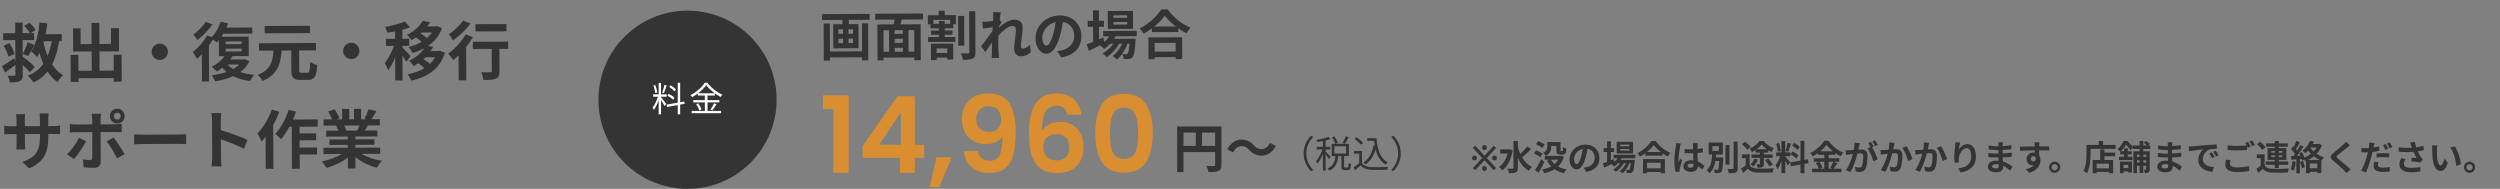
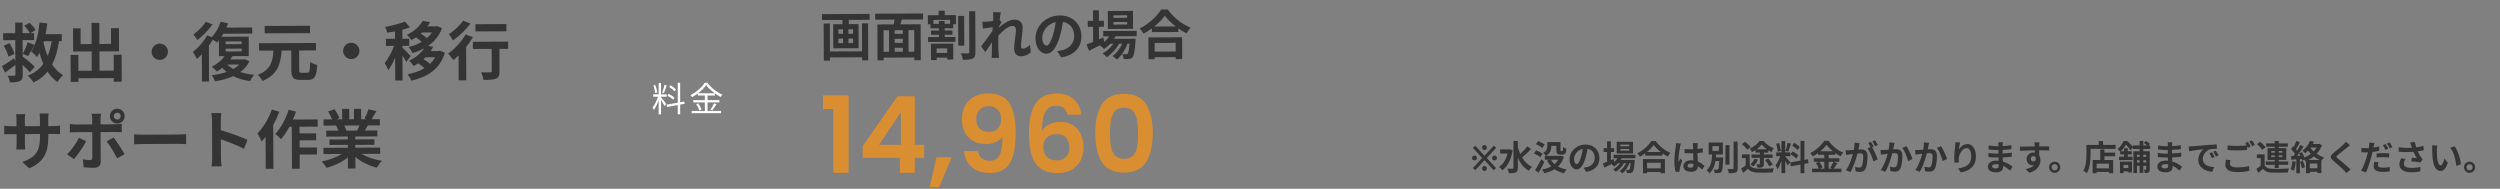
<svg xmlns="http://www.w3.org/2000/svg" width="940" height="71" viewBox="0 0 940 71" fill="none">
  <rect x="0" y="0" width="940" height="71" fill="#808080" stroke="none" />
  <path d="M13.058 25.168L11.195 27.193C10.64 26.403 9.603 25.4 8.543 24.468L8.559 27.996C8.565 29.388 8.328 30.037 7.49 30.473C6.651 30.885 5.5 30.962 3.724 30.97C3.625 30.25 3.26 29.172 2.897 28.477C3.881 28.521 4.985 28.516 5.321 28.515C5.681 28.489 5.8 28.368 5.799 28.032L5.783 24.432C4.515 25.422 3.152 26.412 1.932 27.305L0.721 24.911C1.87 24.234 3.617 23.05 5.316 21.89L5.777 23.016L5.742 15.097L1.182 15.117L1.17 12.501L5.73 12.48L5.713 8.497L8.473 8.484L8.49 12.468L11.226 12.456C10.815 11.618 9.922 10.518 9.102 9.706L11.065 8.545C11.933 9.333 12.946 10.457 13.381 11.271L11.514 12.455L12.81 12.449L12.822 15.065L8.502 15.084L8.53 21.372L8.577 21.324C10.118 22.421 12.117 24.069 13.058 25.168ZM1.431 17.18L3.587 16.234C4.36 17.479 5.16 19.155 5.453 20.258L3.201 21.324C2.933 20.245 2.181 18.496 1.431 17.18ZM10.568 21.075L8.597 20.244C9.215 19.065 9.999 17.238 10.377 15.892L12.95 16.889C12.116 18.381 11.26 20.04 10.568 21.075ZM19.448 15.492L16.496 15.505C16.449 15.673 16.401 15.842 16.354 16.034C16.746 17.784 17.257 19.462 17.912 21.019C18.601 19.384 19.097 17.534 19.448 15.492ZM23.24 15.476L22.184 15.48C21.718 18.794 20.891 21.75 19.606 24.228C20.718 25.927 22.068 27.313 23.728 28.265C23.035 28.845 22.08 30.025 21.603 30.843C20.111 29.817 18.905 28.503 17.866 26.923C16.506 28.657 14.76 30.033 12.604 31.002C12.12 30.213 11.18 29.089 10.433 28.42C12.973 27.497 14.886 25.976 16.293 24.002C15.736 22.733 15.249 21.343 14.835 19.881C14.55 20.458 14.264 20.963 13.93 21.445C13.495 20.894 12.387 19.795 11.736 19.318C13.525 16.79 14.444 12.706 14.881 8.456L17.786 8.803C17.624 10.172 17.39 11.541 17.132 12.862L23.228 12.835L23.24 15.476ZM42.75 20.574L45.726 20.561L45.771 30.713L42.795 30.726L42.789 29.358L29.493 29.416L29.499 30.808L26.595 30.821L26.55 20.645L29.454 20.632L29.481 26.608L34.497 26.586L34.465 19.338L27.505 19.369L27.467 10.657L30.299 10.644L30.325 16.572L34.453 16.554L34.418 8.61L37.346 8.597L37.381 16.541L41.748 16.522L41.722 10.594L44.722 10.581L44.761 19.293L37.393 19.325L37.425 26.573L42.777 26.55L42.75 20.574ZM60.06 16.394C61.74 16.386 63.138 17.772 63.146 19.452C63.153 21.132 61.767 22.53 60.087 22.538C58.407 22.545 57.009 21.159 57.002 19.479C56.994 17.799 58.38 16.401 60.06 16.394ZM77.4 8.205L79.925 9.178C78.422 11.249 76.2 13.587 74.214 15.059C73.852 14.485 73.151 13.48 72.717 12.978C74.416 11.77 76.399 9.77 77.4 8.205ZM89.927 24.254L85.511 24.274C86.114 24.919 86.86 25.468 87.703 25.968C88.564 25.46 89.33 24.905 89.927 24.254ZM84.861 18.3L84.865 19.357L90.889 19.33L90.885 18.274L84.861 18.3ZM84.849 15.588L84.853 16.62L90.877 16.594L90.873 15.562L84.849 15.588ZM92.078 22.229L93.786 23.037C92.977 24.697 91.807 26.022 90.347 27.084C91.91 27.606 93.663 27.934 95.608 28.117C95.034 28.672 94.343 29.755 94.01 30.476C91.585 30.151 89.494 29.536 87.69 28.632C85.654 29.577 83.305 30.188 80.835 30.582C80.592 29.887 80.083 28.858 79.601 28.284C81.616 28.059 83.534 27.666 85.211 27.059C84.609 26.582 84.055 26.056 83.572 25.482C82.927 26.013 82.257 26.496 81.587 26.883C81.129 26.429 80.189 25.521 79.611 25.116C81.479 24.195 83.296 22.747 84.465 21.134L82.329 21.144L82.303 15.144C82.064 15.433 81.801 15.722 81.563 15.987C81.201 15.701 80.575 15.247 79.998 14.89C79.569 15.636 79.068 16.406 78.544 17.152L78.603 30.64L75.939 30.652L75.894 20.38C75.273 21.055 74.651 21.633 74.03 22.164C73.763 21.541 72.989 20.105 72.53 19.507C74.515 17.986 76.617 15.649 77.855 13.315L79.586 13.956C81.067 12.485 82.306 10.32 82.968 8.157L85.755 8.792C85.589 9.321 85.376 9.85 85.138 10.379L94.834 10.337L94.844 12.64L83.972 12.688C83.758 13.073 83.519 13.458 83.281 13.819L93.505 13.774L93.537 21.094L87.441 21.121C87.179 21.53 86.917 21.939 86.607 22.349L91.599 22.327L92.078 22.229ZM116.551 9.689L116.563 12.449L99.523 12.524L99.511 9.764L116.551 9.689ZM113.437 27.367L115.597 27.357C116.389 27.354 116.53 26.729 116.635 23.273C117.261 23.774 118.487 24.273 119.28 24.461C119.011 28.758 118.297 30.01 115.849 30.02L112.969 30.033C110.257 30.045 109.557 29.136 109.544 26.328L109.512 18.984L105.912 19C105.502 23.994 104.416 28.103 98.69 30.456C98.351 29.737 97.555 28.685 96.904 28.136C101.888 26.242 102.546 22.999 102.816 19.014L97.392 19.037L97.38 16.253L118.788 16.159L118.8 18.943L112.464 18.971L112.496 26.315C112.5 27.227 112.645 27.37 113.437 27.367ZM132.059 16.077C133.739 16.07 135.138 17.455 135.145 19.135C135.152 20.815 133.766 22.213 132.086 22.221C130.406 22.228 129.008 20.842 129.001 19.162C128.994 17.482 130.379 16.084 132.059 16.077ZM154.402 21.067L152.779 23.306C152.489 22.683 151.909 21.75 151.329 20.888L151.37 30.248L148.61 30.26L148.572 21.644C147.812 23.496 146.908 25.204 145.977 26.408C145.709 25.593 145.104 24.42 144.645 23.702C145.982 22.136 147.291 19.586 148.169 17.254L145.121 17.267L145.109 14.604L148.541 14.588L148.529 11.804C147.522 12.001 146.538 12.173 145.603 12.297C145.456 11.65 145.116 10.691 144.801 10.117C147.439 9.649 150.388 8.94 152.233 8.092L154.138 10.268C153.276 10.607 152.317 10.924 151.286 11.192L151.301 14.576L153.869 14.565L153.881 17.229L151.313 17.24L151.316 17.936C151.966 18.461 153.943 20.541 154.402 21.067ZM163.596 21.53L159.996 21.546C159.757 21.787 159.494 22.028 159.231 22.269C160.073 22.77 161.012 23.414 161.711 24.011C162.451 23.287 163.096 22.468 163.596 21.53ZM162.403 12.199L158.683 12.216C158.539 12.36 158.372 12.505 158.205 12.65C158.999 13.126 159.865 13.747 160.516 14.344C161.257 13.692 161.902 12.994 162.403 12.199ZM165.457 19.098L167.284 19.81C165.392 26.034 160.724 28.935 154.658 30.33C154.367 29.611 153.738 28.486 153.232 27.912C155.63 27.469 157.811 26.74 159.606 25.628C158.931 25.007 158.064 24.339 157.246 23.814C156.695 24.177 156.121 24.515 155.522 24.854C155.16 24.231 154.363 23.299 153.786 22.869C156.492 21.585 158.38 19.873 159.525 18.14C158.16 18.89 156.675 19.473 155.117 19.936C154.826 19.289 154.149 18.236 153.643 17.686C155.417 17.27 157.094 16.615 158.554 15.744C157.952 15.171 157.133 14.527 156.411 14.05C155.884 14.388 155.334 14.751 154.735 15.065C154.349 14.467 153.504 13.511 152.951 13.105C155.968 11.7 157.904 9.699 158.928 7.847L161.714 8.338C161.404 8.892 161.07 9.421 160.689 9.927L163.905 9.913L164.36 9.791L166.188 10.599C165.144 13.507 163.282 15.676 160.961 17.27L162.906 17.597C162.621 18.151 162.287 18.68 161.93 19.209L164.953 19.196L165.457 19.098ZM190.421 9.052L190.433 11.764L178.769 11.815L178.757 9.103L190.421 9.052ZM174.143 7.756L176.908 8.872C175.19 11.135 172.609 13.618 170.336 15.213C169.973 14.59 169.248 13.441 168.742 12.892C170.728 11.611 172.999 9.441 174.143 7.756ZM175.078 12.936L177.819 13.98C177.104 15.207 176.222 16.459 175.267 17.663L175.322 30.191L172.466 30.203L172.425 20.819C171.756 21.47 171.11 22.073 170.465 22.604C170.054 22.03 169.088 20.738 168.51 20.141C170.95 18.45 173.554 15.654 175.078 12.936ZM191.05 15.649L191.062 18.361L187.774 18.376L187.811 26.8C187.818 28.336 187.533 29.129 186.479 29.566C185.473 30.002 183.937 30.057 181.801 30.066C181.678 29.227 181.312 28.004 180.925 27.166C182.293 27.232 183.877 27.225 184.309 27.199C184.741 27.197 184.908 27.101 184.907 26.741L184.87 18.389L177.79 18.42L177.778 15.708L191.05 15.649ZM18.165 51.162C18.191 57.114 16.767 60.744 10.994 63.314L8.415 60.901C13.04 59.273 15.071 57.2 15.045 51.296L15.041 50.384L9.353 50.409L9.368 53.673C9.372 54.729 9.449 55.713 9.475 56.193L6.115 56.207C6.185 55.727 6.252 54.767 6.248 53.687L6.233 50.423L4.193 50.432C2.993 50.437 2.13 50.489 1.602 50.539L1.587 47.275C1.996 47.345 2.98 47.485 4.18 47.48L6.22 47.471L6.21 45.095C6.207 44.399 6.132 43.655 6.056 42.935L9.464 42.92C9.394 43.377 9.326 44.145 9.33 45.081L9.34 47.457L15.028 47.432L15.017 44.912C15.013 43.952 14.937 43.16 14.863 42.681L18.295 42.666C18.225 43.146 18.133 43.938 18.137 44.898L18.148 47.418L19.924 47.41C21.196 47.405 21.916 47.354 22.563 47.231L22.578 50.423C22.049 50.377 21.209 50.357 19.937 50.362L18.161 50.37L18.165 51.162ZM42.78 43.662C42.783 44.382 43.386 44.955 44.106 44.952C44.826 44.949 45.399 44.37 45.396 43.65C45.393 42.93 44.814 42.357 44.094 42.36C43.374 42.363 42.777 42.942 42.78 43.662ZM41.316 43.668C41.309 42.132 42.552 40.879 44.088 40.872C45.624 40.865 46.853 42.108 46.86 43.644C46.867 45.18 45.648 46.433 44.112 46.44C42.576 46.447 41.323 45.204 41.316 43.668ZM38 42.747C37.953 43.083 37.79 44.236 37.793 44.836L37.801 46.756L43.393 46.731C44.065 46.728 45.121 46.652 45.769 46.553L45.782 49.697C45.014 49.652 44.078 49.632 43.43 49.635L37.814 49.66L37.863 60.82C37.87 62.212 37.081 63.079 35.377 63.087C34.081 63.092 32.689 63.026 31.464 62.888L31.163 59.913C32.196 60.101 33.252 60.192 33.828 60.189C34.453 60.187 34.691 59.946 34.713 59.322C34.733 58.433 34.699 50.825 34.694 49.697L34.694 49.673L28.598 49.7C27.878 49.703 26.942 49.732 26.271 49.806L26.257 46.614C26.977 46.707 27.818 46.8 28.586 46.796L34.681 46.77L34.673 44.849C34.67 44.225 34.546 43.17 34.448 42.763L38 42.747ZM32.405 53.092C31.311 55.232 29.117 58.386 27.803 59.808L25.203 58.043C26.804 56.5 28.713 53.852 29.688 51.831L32.405 53.092ZM42.719 51.702C43.95 53.233 45.883 56.248 46.851 57.996L44.026 59.544C42.985 57.485 41.268 54.589 40.109 53.13L42.719 51.702ZM50.418 50.516C51.282 50.584 53.035 50.649 54.283 50.643L67.171 50.587C68.299 50.582 69.354 50.481 69.978 50.43L69.995 54.198C69.418 54.177 68.194 54.086 67.186 54.091L54.298 54.147C52.93 54.153 51.322 54.208 50.435 54.284L50.418 50.516ZM79.785 59.195L79.724 45.395C79.72 44.555 79.643 43.356 79.471 42.516L83.215 42.5C83.123 43.34 83.007 44.397 83.012 45.381L83.028 48.933C86.248 49.855 90.863 51.538 93.076 52.609L91.722 55.927C89.245 54.642 85.639 53.265 83.043 52.389L83.073 59.181C83.076 59.877 83.203 61.556 83.303 62.54L79.559 62.556C79.699 61.596 79.789 60.155 79.785 59.195ZM102.218 41.168L105.005 42.02C104.389 43.703 103.604 45.41 102.723 47.022L102.796 63.462L99.916 63.475L99.863 51.475C99.362 52.077 98.86 52.679 98.382 53.209C98.115 52.514 97.292 50.886 96.785 50.168C98.96 47.999 101.033 44.582 102.218 41.168ZM119.454 47.621L112.638 47.651L112.649 50.171L118.865 50.143L118.877 52.735L112.661 52.763L112.673 55.474L119.2 55.446L119.212 58.086L112.684 58.114L112.708 63.443L109.78 63.455L109.71 47.663L108.798 47.667C107.846 49.448 106.749 51.085 105.675 52.337C105.216 51.811 104.084 50.808 103.482 50.355C105.584 48.186 107.465 44.721 108.53 41.285L111.293 41.968C110.962 42.978 110.582 43.964 110.13 44.95L119.442 44.909L119.454 47.621ZM135.148 47.168L129.412 47.193C129.751 47.815 130.066 48.534 130.236 49.037L129.829 49.111L134.317 49.091C134.602 48.514 134.887 47.817 135.148 47.168ZM142.947 57.837L135.987 57.868C138.033 59.107 140.821 60.031 143.607 60.45C142.961 61.077 142.127 62.281 141.698 63.051C138.743 62.32 135.833 60.893 133.616 59.031L133.635 63.35L130.827 63.363L130.809 59.187C128.585 60.949 125.639 62.354 122.786 63.11C122.375 62.416 121.554 61.316 120.952 60.742C123.637 60.178 126.465 59.158 128.523 57.901L121.635 57.931L121.625 55.579L130.793 55.539L130.788 54.483L123.876 54.513L123.867 52.449L130.779 52.419L130.775 51.339L122.663 51.375L122.653 49.143L127.213 49.123C127.018 48.523 126.703 47.805 126.389 47.254L126.676 47.205L121.66 47.227L121.65 44.899L124.866 44.885C124.526 43.974 123.897 42.825 123.365 41.915L125.809 41.065C126.51 42.094 127.308 43.506 127.648 44.441L126.474 44.878L128.658 44.868L128.641 40.956L131.305 40.944L131.322 44.856L133.098 44.849L133.081 40.937L135.769 40.925L135.786 44.837L137.922 44.827L137.057 44.567C137.628 43.581 138.222 42.138 138.553 41.081L141.557 41.787C140.889 42.894 140.246 43.977 139.698 44.82L142.818 44.806L142.828 47.134L138.316 47.154C137.935 47.851 137.554 48.501 137.197 49.079L141.901 49.058L141.91 51.29L133.583 51.327L133.587 52.407L140.787 52.375L140.796 54.439L133.596 54.471L133.601 55.526L142.937 55.485L142.947 57.837Z" fill="#343434" />
  <path d="M554.677 64.002L553.832 63.183L557.303 59.4L553.819 55.617L554.664 54.772L558.161 58.555L561.684 54.785L562.542 55.604L559.032 59.4L562.516 63.196L561.658 64.028L558.174 60.232L554.677 64.002ZM554.404 60.31C554.153 60.31 553.94 60.245 553.767 60.115C553.594 59.976 553.507 59.747 553.507 59.426C553.507 59.097 553.594 58.863 553.767 58.724C553.94 58.585 554.153 58.516 554.404 58.516C554.655 58.516 554.868 58.585 555.041 58.724C555.214 58.863 555.301 59.097 555.301 59.426C555.301 59.747 555.214 59.976 555.041 60.115C554.868 60.245 554.655 60.31 554.404 60.31ZM558.161 64.262C557.962 64.262 557.797 64.219 557.667 64.132C557.537 64.054 557.437 63.946 557.368 63.807C557.299 63.668 557.264 63.512 557.264 63.339C557.264 63.166 557.299 63.01 557.368 62.871C557.437 62.732 557.537 62.624 557.667 62.546C557.797 62.468 557.962 62.429 558.161 62.429C558.352 62.429 558.512 62.468 558.642 62.546C558.772 62.624 558.872 62.732 558.941 62.871C559.01 63.01 559.045 63.166 559.045 63.339C559.045 63.512 559.01 63.668 558.941 63.807C558.872 63.946 558.772 64.054 558.642 64.132C558.512 64.219 558.352 64.262 558.161 64.262ZM558.161 56.397C557.962 56.397 557.797 56.358 557.667 56.28C557.537 56.193 557.437 56.081 557.368 55.942C557.299 55.803 557.264 55.647 557.264 55.474C557.264 55.301 557.299 55.145 557.368 55.006C557.437 54.867 557.537 54.759 557.667 54.681C557.797 54.603 557.962 54.564 558.161 54.564C558.352 54.564 558.512 54.603 558.642 54.681C558.772 54.759 558.872 54.867 558.941 55.006C559.01 55.145 559.045 55.301 559.045 55.474C559.045 55.647 559.01 55.803 558.941 55.942C558.872 56.081 558.772 56.193 558.642 56.28C558.512 56.358 558.352 56.397 558.161 56.397ZM561.931 60.31C561.688 60.31 561.476 60.245 561.294 60.115C561.121 59.976 561.034 59.747 561.034 59.426C561.034 59.097 561.121 58.863 561.294 58.724C561.476 58.585 561.688 58.516 561.931 58.516C562.182 58.516 562.395 58.585 562.568 58.724C562.75 58.863 562.841 59.097 562.841 59.426C562.841 59.747 562.75 59.976 562.568 60.115C562.395 60.245 562.182 60.31 561.931 60.31ZM567.728 56.111L568.781 56.501C568.183 60.024 566.753 62.663 564.92 64.015C564.647 63.651 564.023 63.027 563.633 62.793C565.141 61.779 566.285 59.998 566.87 57.723H564.049V56.163H567.442L567.728 56.111ZM574.241 55.019L575.684 56.033C574.644 57.138 573.344 58.36 572.291 59.179C573.214 60.739 574.436 62 576.035 62.754C575.645 63.079 575.112 63.729 574.839 64.197C572.954 63.131 571.641 61.415 570.705 59.296V63.131C570.705 64.067 570.497 64.535 569.964 64.795C569.405 65.081 568.56 65.146 567.377 65.146C567.312 64.652 567.013 63.872 566.766 63.417C567.624 63.456 568.443 63.443 568.716 63.443C568.976 63.443 569.067 63.352 569.067 63.131V53.004H570.705V55.292C570.952 56.202 571.251 57.073 571.628 57.905C572.551 57.047 573.578 55.942 574.241 55.019ZM583.302 54.837V54.915C583.302 56.189 582.938 57.684 581.313 58.594C581.105 58.295 580.52 57.697 580.221 57.502C581.625 56.761 581.794 55.76 581.794 54.863V53.407H586.747V56.345C586.747 56.566 586.747 56.709 586.799 56.748C586.838 56.8 586.903 56.813 586.994 56.813H587.306C587.384 56.813 587.475 56.787 587.514 56.761C587.579 56.735 587.631 56.644 587.657 56.462C587.683 56.267 587.709 55.825 587.709 55.292C587.995 55.552 588.554 55.812 588.944 55.955C588.905 56.527 588.853 57.138 588.749 57.398C588.645 57.671 588.476 57.853 588.229 57.97C588.008 58.087 587.657 58.126 587.397 58.126H586.578C586.227 58.126 585.824 58.022 585.564 57.788C585.33 57.554 585.2 57.242 585.2 56.384V54.837H583.302ZM580.793 54.382L579.883 55.643C579.402 55.175 578.336 54.551 577.504 54.187L578.349 53.043C579.181 53.355 580.26 53.927 580.793 54.382ZM580.013 57.827L579.155 59.101C578.648 58.646 577.582 58.048 576.75 57.684L577.556 56.527C578.375 56.839 579.48 57.385 580.013 57.827ZM579.532 59.868L580.689 60.869C580.039 62.234 579.259 63.716 578.505 64.964L577.179 63.95C577.842 62.975 578.778 61.363 579.532 59.868ZM585.902 60.05H583.146C583.497 60.674 583.952 61.233 584.524 61.727C585.07 61.246 585.538 60.687 585.902 60.05ZM586.994 58.542L588.034 58.971C587.566 60.505 586.812 61.688 585.824 62.624C586.747 63.131 587.826 63.495 589.048 63.716C588.71 64.054 588.255 64.704 588.047 65.133C586.669 64.821 585.499 64.314 584.498 63.638C583.38 64.327 582.067 64.808 580.624 65.133C580.481 64.704 580.13 64.067 579.831 63.716C581.105 63.495 582.262 63.131 583.263 62.585C582.639 61.961 582.119 61.22 581.677 60.401L582.73 60.05H580.858V58.607H586.708L586.994 58.542ZM601.385 59.426C601.385 62.169 599.708 64.106 596.432 64.613L595.457 63.066C595.951 63.014 596.315 62.936 596.666 62.858C598.33 62.468 599.63 61.272 599.63 59.374C599.63 57.58 598.655 56.241 596.9 55.942C596.718 57.047 596.497 58.243 596.12 59.465C595.34 62.091 594.222 63.703 592.805 63.703C591.362 63.703 590.166 62.117 590.166 59.92C590.166 56.917 592.766 54.356 596.133 54.356C599.357 54.356 601.385 56.592 601.385 59.426ZM591.83 59.751C591.83 61.064 592.35 61.701 592.857 61.701C593.403 61.701 593.91 60.882 594.443 59.127C594.742 58.165 594.989 57.06 595.132 55.981C592.987 56.423 591.83 58.321 591.83 59.751ZM612.591 55.006V54.382H609.237V55.006H612.591ZM612.591 56.644V56.02H609.237V56.644H612.591ZM614.021 53.316V57.71H607.872V53.316H614.021ZM614.905 59.504H609.731C609.627 59.712 609.497 59.92 609.367 60.128H614.645C614.645 60.128 614.632 60.479 614.619 60.661C614.437 63.196 614.229 64.236 613.878 64.613C613.631 64.912 613.345 65.016 613.02 65.055C612.721 65.094 612.227 65.107 611.707 65.081C611.681 64.717 611.551 64.197 611.356 63.872C611.772 63.911 612.11 63.911 612.279 63.911C612.461 63.911 612.565 63.885 612.669 63.768C612.851 63.573 613.007 62.91 613.15 61.337H612.643C612.11 62.793 611.096 64.366 610.043 65.185C609.783 64.886 609.341 64.535 608.951 64.327C609.939 63.703 610.81 62.546 611.369 61.337H610.602C609.9 62.585 608.691 63.885 607.56 64.6C607.313 64.301 606.91 63.911 606.546 63.69C607.508 63.209 608.509 62.299 609.198 61.337H608.431C607.95 61.844 607.443 62.273 606.91 62.611C606.715 62.364 606.221 61.909 605.896 61.701C604.96 62.169 604.024 62.637 603.231 63.027L602.659 61.467C603.101 61.298 603.647 61.077 604.258 60.83V57.164H602.958V55.708H604.258V53.147H605.688V55.708H606.91V57.164H605.688V60.232L606.728 59.777L607.001 60.882C607.469 60.479 607.872 60.011 608.197 59.504H606.728V58.204H614.905V59.504ZM624.421 61.181H619.286V63.3H624.421V61.181ZM617.765 65.146V59.816H626.007V65.146H624.421V64.665H619.286V65.146H617.765ZM619.208 57.164H624.46C623.381 56.319 622.419 55.383 621.795 54.525C621.184 55.396 620.274 56.319 619.208 57.164ZM620.924 53.004H622.523C623.914 54.993 626.02 56.644 628.087 57.476C627.71 57.879 627.359 58.386 627.086 58.867C626.423 58.529 625.747 58.1 625.097 57.632V58.529H618.623V57.619C617.986 58.087 617.297 58.516 616.608 58.893C616.4 58.516 615.971 57.957 615.633 57.632C617.869 56.553 619.949 54.59 620.924 53.004ZM634.496 62.312C634.496 62.845 635.016 63.066 635.705 63.066C636.498 63.066 636.771 62.65 636.771 61.883C636.771 61.818 636.771 61.74 636.771 61.649C636.433 61.558 636.082 61.506 635.731 61.506C634.99 61.506 634.496 61.818 634.496 62.312ZM638.357 53.823C638.318 54.07 638.292 54.382 638.279 54.668C638.266 54.954 638.253 55.435 638.24 56.007C638.955 55.942 639.631 55.838 640.255 55.708V57.333C639.631 57.424 638.955 57.502 638.24 57.554C638.266 58.815 638.331 59.855 638.383 60.739C639.462 61.181 640.281 61.844 640.905 62.416L640.008 63.781C639.462 63.274 638.942 62.819 638.422 62.468C638.344 63.716 637.642 64.6 635.887 64.6C634.093 64.6 632.975 63.846 632.975 62.481C632.975 61.168 634.093 60.258 635.861 60.258C636.16 60.258 636.446 60.271 636.706 60.31C636.68 59.504 636.628 58.555 636.615 57.632C636.303 57.645 635.991 57.645 635.692 57.645C634.925 57.645 634.184 57.619 633.417 57.567V56.02C634.158 56.098 634.912 56.137 635.692 56.137C635.991 56.137 636.303 56.137 636.602 56.124C636.602 55.487 636.589 54.954 636.589 54.681C636.589 54.486 636.55 54.083 636.498 53.823H638.357ZM632.013 53.966C631.909 54.226 631.753 54.889 631.714 55.123C631.519 55.994 631.09 58.854 631.09 60.154C631.09 60.414 631.103 60.739 631.142 60.999C631.311 60.544 631.532 60.102 631.727 59.66L632.52 60.31C632.156 61.376 631.74 62.702 631.584 63.404C631.545 63.586 631.519 63.872 631.519 64.015C631.519 64.145 631.532 64.366 631.545 64.548L630.076 64.665C629.803 63.755 629.556 62.273 629.556 60.505C629.556 58.542 629.946 56.085 630.089 55.084C630.141 54.72 630.206 54.226 630.219 53.81L632.013 53.966ZM643.856 54.954V56.735H646.3V54.954H643.856ZM645.182 59.179H647.912C647.912 59.179 647.899 59.556 647.899 59.738C647.769 62.871 647.626 64.119 647.275 64.561C647.015 64.873 646.716 64.99 646.3 65.042C645.949 65.094 645.351 65.107 644.727 65.081C644.714 64.678 644.558 64.119 644.337 63.742C644.857 63.807 645.377 63.807 645.611 63.807C645.806 63.807 645.923 63.781 646.04 63.638C646.235 63.417 646.352 62.585 646.443 60.531H645C644.701 62.312 644.09 63.976 642.712 65.146C642.491 64.756 642.049 64.275 641.685 64.015C643.388 62.611 643.648 60.271 643.752 58.113H642.452V53.589H647.795V58.113H645.26C645.234 58.464 645.208 58.828 645.182 59.179ZM650.278 54.564V61.883H648.77V54.564H650.278ZM651.825 53.251H653.359V63.261C653.359 64.171 653.177 64.6 652.644 64.847C652.111 65.094 651.24 65.146 650.057 65.146C649.992 64.691 649.758 63.976 649.524 63.547C650.369 63.573 651.201 63.573 651.474 63.573C651.721 63.573 651.825 63.495 651.825 63.261V53.251ZM660.535 56.124H664.331C663.577 55.578 662.862 54.941 662.394 54.343C661.939 54.941 661.289 55.565 660.535 56.124ZM660.08 57.372V56.449C659.638 56.735 659.183 56.995 658.728 57.216C658.559 56.826 658.208 56.215 657.922 55.864C659.391 55.266 660.86 54.057 661.575 53.004H663.096C664.097 54.213 665.527 55.253 666.97 55.747C666.645 56.15 666.307 56.735 666.073 57.177C665.696 56.995 665.293 56.774 664.89 56.514V57.372H663.213V58.087H666.515V59.361H663.213V61.623C663.213 62.273 663.109 62.624 662.667 62.832C662.225 63.04 661.64 63.053 660.834 63.053C660.782 62.663 660.6 62.117 660.431 61.753C660.873 61.779 661.38 61.779 661.51 61.779C661.679 61.779 661.731 61.727 661.731 61.584V59.361H658.585V58.087H661.731V57.372H660.08ZM663.694 60.167L664.916 59.595C665.501 60.297 666.229 61.246 666.554 61.909L665.254 62.546C664.955 61.909 664.279 60.895 663.694 60.167ZM659.677 59.66L661.016 59.985C660.613 60.96 659.937 61.948 659.261 62.559C659.001 62.325 658.442 61.974 658.117 61.792C658.793 61.259 659.365 60.466 659.677 59.66ZM658.221 55.279L656.986 56.293C656.609 55.682 655.699 54.798 654.945 54.213L656.102 53.29C656.856 53.849 657.792 54.668 658.221 55.279ZM657.883 58.035V62.117C658.429 62.988 659.417 63.339 660.782 63.391C662.303 63.456 665.254 63.417 666.983 63.287C666.801 63.651 666.567 64.405 666.502 64.847C664.929 64.925 662.316 64.951 660.756 64.886C659.144 64.821 658.065 64.457 657.22 63.443C656.661 63.95 656.102 64.457 655.413 65.003L654.659 63.391C655.179 63.079 655.816 62.637 656.375 62.195V59.452H654.945V58.035H657.883ZM676.681 55.266L675.888 56.423C675.485 55.916 674.588 55.214 673.873 54.733L674.614 53.693C675.342 54.122 676.265 54.785 676.681 55.266ZM673.275 57.996L674.003 56.891C674.757 57.294 675.719 57.918 676.187 58.386L675.407 59.621C674.978 59.14 674.029 58.451 673.275 57.996ZM672.105 53.706L673.405 53.992C673.067 55.032 672.69 56.267 672.365 57.021L671.39 56.748C671.65 55.929 671.962 54.616 672.105 53.706ZM669.583 56.748L668.426 57.06C668.4 56.254 668.14 54.993 667.841 54.057L668.92 53.771C669.258 54.707 669.518 55.942 669.583 56.748ZM673.132 61.025L672.183 62.221C671.988 61.805 671.624 61.129 671.247 60.531V65.094H669.817V60.505C669.401 61.714 668.881 62.923 668.322 63.703C668.192 63.235 667.854 62.533 667.62 62.104C668.27 61.311 668.933 59.92 669.336 58.737H667.854V57.294H669.817V53.043H671.247V57.294H673.171V58.737H671.247V58.828C671.624 59.205 672.859 60.661 673.132 61.025ZM680.009 61.324L678.449 61.61V65.12H676.993V61.87L673.366 62.52L673.132 61.077L676.993 60.388V52.978H678.449V60.128L679.775 59.881L680.009 61.324ZM685.95 60.83H684.065C684.559 61.493 685.066 62.377 685.261 62.975L684.195 63.43H685.95V60.83ZM684.481 56.865H689.174C688.212 56.085 687.354 55.24 686.782 54.46C686.223 55.24 685.417 56.085 684.481 56.865ZM689.382 60.83L690.864 61.376C690.37 62.091 689.863 62.884 689.408 63.43H692.346V64.756H681.348V63.43H683.883C683.688 62.845 683.259 61.974 682.804 61.337L683.987 60.83H681.998V59.504H685.95V58.217H683.558V57.58C682.947 58.022 682.284 58.438 681.621 58.789C681.426 58.425 680.997 57.866 680.659 57.541C682.869 56.462 684.949 54.512 685.911 52.952H687.51C688.914 54.915 691.007 56.553 693.061 57.385C692.671 57.775 692.32 58.295 692.034 58.776C691.384 58.438 690.708 58.009 690.058 57.541V58.217H687.575V59.504H691.579V60.83H687.575V63.43H688.992L688.147 63.079C688.576 62.468 689.096 61.519 689.382 60.83ZM699.249 53.823C699.171 54.161 699.08 54.577 699.015 54.902C698.937 55.292 698.833 55.773 698.742 56.241C699.184 56.215 699.561 56.189 699.834 56.189C701.212 56.189 702.187 56.8 702.187 58.672C702.187 60.206 702.005 62.312 701.446 63.443C701.017 64.353 700.302 64.639 699.314 64.639C698.82 64.639 698.196 64.548 697.754 64.457L697.481 62.741C697.975 62.884 698.729 63.014 699.067 63.014C699.509 63.014 699.834 62.884 700.042 62.455C700.393 61.714 700.575 60.141 700.575 58.854C700.575 57.814 700.12 57.671 699.314 57.671C699.106 57.671 698.781 57.697 698.404 57.723C697.91 59.699 696.948 62.78 695.752 64.691L694.062 64.015C695.323 62.312 696.22 59.686 696.701 57.905C696.233 57.957 695.817 58.009 695.583 58.035C695.206 58.1 694.53 58.191 694.127 58.256L693.971 56.488C694.452 56.527 694.881 56.501 695.362 56.488C695.765 56.475 696.376 56.436 697.039 56.371C697.221 55.396 697.338 54.447 697.312 53.628L699.249 53.823ZM705.034 52.744C705.372 53.238 705.853 54.057 706.074 54.512L705.047 54.954C704.774 54.421 704.358 53.654 703.994 53.16L705.034 52.744ZM703.487 53.329C703.812 53.81 704.28 54.629 704.527 55.11L703.89 55.383C704.67 56.592 705.645 58.763 706.009 59.92L704.358 60.674C704.02 59.231 703.097 56.943 702.174 55.799L703.344 55.292C703.084 54.798 702.759 54.174 702.46 53.758L703.487 53.329ZM712.34 53.732C712.262 54.07 712.171 54.486 712.106 54.811C712.015 55.201 711.924 55.682 711.833 56.15C712.262 56.124 712.652 56.098 712.925 56.098C714.303 56.098 715.278 56.709 715.278 58.581C715.278 60.115 715.096 62.221 714.537 63.352C714.108 64.262 713.38 64.548 712.405 64.548C711.898 64.548 711.287 64.457 710.845 64.366L710.559 62.65C711.066 62.793 711.807 62.923 712.158 62.923C712.587 62.923 712.925 62.793 713.133 62.364C713.484 61.623 713.653 60.05 713.653 58.763C713.653 57.723 713.211 57.58 712.392 57.58C712.184 57.58 711.859 57.606 711.495 57.632C711.001 59.608 710.039 62.689 708.843 64.6L707.153 63.924C708.414 62.221 709.311 59.595 709.779 57.814C709.311 57.866 708.908 57.918 708.661 57.944C708.297 58.009 707.608 58.1 707.218 58.165L707.062 56.397C707.53 56.436 707.972 56.41 708.453 56.397C708.856 56.384 709.467 56.345 710.13 56.293C710.312 55.305 710.416 54.356 710.403 53.537L712.34 53.732ZM716.812 54.954C717.618 56.072 718.71 58.555 719.1 59.79L717.449 60.557C717.111 59.114 716.188 56.761 715.265 55.617L716.812 54.954ZM725.34 53.732C725.262 54.07 725.171 54.486 725.106 54.811C725.015 55.201 724.924 55.682 724.833 56.15C725.262 56.124 725.652 56.098 725.925 56.098C727.303 56.098 728.278 56.709 728.278 58.581C728.278 60.115 728.096 62.221 727.537 63.352C727.108 64.262 726.38 64.548 725.405 64.548C724.898 64.548 724.287 64.457 723.845 64.366L723.559 62.65C724.066 62.793 724.807 62.923 725.158 62.923C725.587 62.923 725.925 62.793 726.133 62.364C726.484 61.623 726.653 60.05 726.653 58.763C726.653 57.723 726.211 57.58 725.392 57.58C725.184 57.58 724.859 57.606 724.495 57.632C724.001 59.608 723.039 62.689 721.843 64.6L720.153 63.924C721.414 62.221 722.311 59.595 722.779 57.814C722.311 57.866 721.908 57.918 721.661 57.944C721.297 58.009 720.608 58.1 720.218 58.165L720.062 56.397C720.53 56.436 720.972 56.41 721.453 56.397C721.856 56.384 722.467 56.345 723.13 56.293C723.312 55.305 723.416 54.356 723.403 53.537L725.34 53.732ZM729.812 54.954C730.618 56.072 731.71 58.555 732.1 59.79L730.449 60.557C730.111 59.114 729.188 56.761 728.265 55.617L729.812 54.954ZM737.027 53.563C736.845 54.2 736.585 55.539 736.507 56.267C737.131 55.253 738.262 54.161 739.731 54.161C741.538 54.161 742.942 55.929 742.942 58.789C742.942 62.468 740.693 64.223 737.248 64.847L736.26 63.339C739.146 62.897 741.187 61.948 741.187 58.802C741.187 56.8 740.511 55.682 739.419 55.682C737.885 55.682 736.546 57.983 736.481 59.699C736.455 60.05 736.468 60.466 736.546 61.077L734.947 61.181C734.869 60.674 734.778 59.881 734.778 59.01C734.778 57.801 734.96 56.189 735.142 54.85C735.207 54.356 735.246 53.836 735.246 53.485L737.027 53.563ZM749.026 62.533C749.026 63.027 749.494 63.326 750.391 63.326C751.08 63.326 751.535 63.131 751.535 62.377C751.535 62.234 751.535 62.052 751.522 61.818C751.171 61.766 750.82 61.727 750.456 61.727C749.533 61.727 749.026 62.091 749.026 62.533ZM753.095 53.485C753.056 53.745 753.03 54.07 753.017 54.408C753.004 54.538 753.004 54.733 753.004 54.941C754.07 54.889 755.149 54.785 756.293 54.59L756.28 56.085C755.422 56.189 754.239 56.306 752.978 56.371C752.978 56.826 752.978 57.307 752.978 57.71C754.291 57.645 755.396 57.541 756.449 57.398L756.436 58.932C755.266 59.062 754.252 59.153 753.004 59.192C753.03 59.686 753.056 60.219 753.095 60.739C754.733 61.207 755.981 62.078 756.735 62.702L755.799 64.158C755.097 63.508 754.213 62.819 753.173 62.351C753.186 62.533 753.186 62.689 753.186 62.832C753.186 63.937 752.341 64.795 750.625 64.795C748.545 64.795 747.453 64.002 747.453 62.624C747.453 61.311 748.662 60.388 750.664 60.388C750.937 60.388 751.21 60.401 751.47 60.427C751.444 60.024 751.431 59.608 751.418 59.218C751.197 59.218 750.976 59.218 750.742 59.218C749.988 59.218 748.506 59.153 747.648 59.049L747.635 57.515C748.48 57.671 750.079 57.762 750.768 57.762C750.976 57.762 751.184 57.762 751.392 57.762C751.392 57.333 751.392 56.865 751.405 56.423C751.236 56.423 751.08 56.423 750.924 56.423C750.105 56.423 748.597 56.306 747.739 56.189L747.7 54.707C748.636 54.863 750.118 54.993 750.911 54.993C751.08 54.993 751.249 54.993 751.418 54.993C751.418 54.746 751.418 54.538 751.418 54.382C751.418 54.135 751.392 53.732 751.34 53.485H753.095ZM766.823 53.524C766.797 53.732 766.745 54.434 766.732 54.642C766.732 54.746 766.732 54.889 766.719 55.045C768.032 55.045 769.813 55.019 770.489 55.032L770.476 56.566C769.696 56.527 768.487 56.501 766.719 56.501C766.719 57.164 766.732 57.879 766.732 58.451C767.044 58.945 767.2 59.556 767.2 60.232C767.2 61.922 766.212 64.08 763.04 64.964L761.649 63.586C762.962 63.313 764.106 62.884 764.821 62.104C764.639 62.143 764.444 62.169 764.236 62.169C763.235 62.169 762 61.363 762 59.777C762 58.308 763.183 57.346 764.6 57.346C764.782 57.346 764.951 57.359 765.12 57.385C765.12 57.099 765.12 56.8 765.107 56.514C763.144 56.54 761.116 56.618 759.517 56.709L759.478 55.136C760.96 55.136 763.326 55.084 765.094 55.058C765.081 54.889 765.081 54.759 765.068 54.655C765.029 54.122 764.977 53.68 764.938 53.524H766.823ZM763.56 59.751C763.56 60.349 764.041 60.726 764.561 60.726C765.107 60.726 765.588 60.31 765.406 59.166C765.224 58.867 764.912 58.711 764.561 58.711C764.054 58.711 763.56 59.062 763.56 59.751ZM772.548 60.778C773.718 60.778 774.654 61.727 774.654 62.884C774.654 64.041 773.718 64.99 772.548 64.99C771.404 64.99 770.455 64.041 770.455 62.884C770.455 61.727 771.404 60.778 772.548 60.778ZM772.548 64.054C773.198 64.054 773.718 63.534 773.718 62.884C773.718 62.234 773.198 61.714 772.548 61.714C771.924 61.714 771.391 62.234 771.391 62.884C771.391 63.534 771.924 64.054 772.548 64.054ZM792.958 63.3V61.532H788.343V63.3H792.958ZM791.255 56.163V57.385H795.311V58.75H791.255V60.167H794.544V65.12H792.958V64.652H788.343V65.133H786.835V60.167H789.682V56.163H791.255ZM790.748 54.499H795.48V55.968H786.055V57.775C786.055 59.868 785.86 63.079 784.69 65.107C784.404 64.847 783.715 64.405 783.351 64.236C784.417 62.377 784.508 59.647 784.508 57.775V54.499H789.136V53.004H790.748V54.499ZM800.238 62.013H798.444V63.183H800.238V62.013ZM797.105 65.107V60.765H801.629V64.847H800.238V64.444H798.444V65.107H797.105ZM806.959 58.178H805.88V59.01H806.959V58.178ZM805.88 61.103H806.959V60.258H805.88V61.103ZM803.501 61.103H804.502V60.258H803.501V61.103ZM804.502 58.178H803.501V59.01H804.502V58.178ZM808.48 56.02H805.88V56.878H808.311V63.651C808.311 64.249 808.233 64.6 807.869 64.834C807.518 65.055 807.076 65.094 806.452 65.094C806.413 64.717 806.244 64.132 806.062 63.781C806.374 63.794 806.699 63.794 806.803 63.781C806.92 63.781 806.959 63.742 806.959 63.625V62.338H805.88V65.016H804.502V62.338H803.501V65.081H802.162V56.878H804.502V56.02H801.928V55.422L801.057 56.514C800.706 55.929 800.03 55.032 799.38 54.395C798.912 55.162 798.301 56.046 797.456 56.865H798.652V55.76H800.056V56.865H801.551V58.048H800.056V58.932H801.837V60.18H796.767V58.932H798.652V58.048H797.196V57.021C796.962 56.709 796.546 56.241 796.247 56.046C797.313 55.149 798.054 53.966 798.483 53.004H799.796C800.55 53.628 801.447 54.525 801.928 55.214V54.694H804.502V52.991H805.88V54.694H807.271C806.946 54.356 806.465 53.966 806.049 53.68L806.959 53.004C807.453 53.303 808.09 53.784 808.389 54.135L807.713 54.694H808.48V56.02ZM812.731 62.533C812.731 63.027 813.199 63.326 814.096 63.326C814.785 63.326 815.24 63.131 815.24 62.377C815.24 62.234 815.24 62.052 815.227 61.818C814.876 61.766 814.525 61.727 814.161 61.727C813.238 61.727 812.731 62.091 812.731 62.533ZM816.8 53.485C816.761 53.745 816.735 54.07 816.722 54.408C816.709 54.538 816.709 54.733 816.709 54.941C817.775 54.889 818.854 54.785 819.998 54.59L819.985 56.085C819.127 56.189 817.944 56.306 816.683 56.371C816.683 56.826 816.683 57.307 816.683 57.71C817.996 57.645 819.101 57.541 820.154 57.398L820.141 58.932C818.971 59.062 817.957 59.153 816.709 59.192C816.735 59.686 816.761 60.219 816.8 60.739C818.438 61.207 819.686 62.078 820.44 62.702L819.504 64.158C818.802 63.508 817.918 62.819 816.878 62.351C816.891 62.533 816.891 62.689 816.891 62.832C816.891 63.937 816.046 64.795 814.33 64.795C812.25 64.795 811.158 64.002 811.158 62.624C811.158 61.311 812.367 60.388 814.369 60.388C814.642 60.388 814.915 60.401 815.175 60.427C815.149 60.024 815.136 59.608 815.123 59.218C814.902 59.218 814.681 59.218 814.447 59.218C813.693 59.218 812.211 59.153 811.353 59.049L811.34 57.515C812.185 57.671 813.784 57.762 814.473 57.762C814.681 57.762 814.889 57.762 815.097 57.762C815.097 57.333 815.097 56.865 815.11 56.423C814.941 56.423 814.785 56.423 814.629 56.423C813.81 56.423 812.302 56.306 811.444 56.189L811.405 54.707C812.341 54.863 813.823 54.993 814.616 54.993C814.785 54.993 814.954 54.993 815.123 54.993C815.123 54.746 815.123 54.538 815.123 54.382C815.123 54.135 815.097 53.732 815.045 53.485H816.8ZM822.936 55.084C823.456 55.071 823.963 55.045 824.21 55.019C825.302 54.928 827.447 54.733 829.826 54.538C831.165 54.421 832.582 54.343 833.505 54.304L833.518 55.968C832.816 55.981 831.698 55.981 831.009 56.15C829.436 56.566 828.253 58.243 828.253 59.79C828.253 61.935 830.255 62.702 832.465 62.819L831.854 64.6C829.124 64.418 826.55 62.962 826.55 60.141C826.55 58.269 827.603 56.787 828.487 56.124C827.265 56.254 824.613 56.54 823.105 56.865L822.936 55.084ZM831.659 57.242C831.984 57.71 832.452 58.503 832.699 59.01L831.711 59.452C831.386 58.737 831.113 58.23 830.697 57.645L831.659 57.242ZM833.115 56.644C833.44 57.099 833.934 57.866 834.207 58.373L833.232 58.841C832.881 58.139 832.582 57.658 832.166 57.086L833.115 56.644ZM838.679 60.193C838.549 60.661 838.458 61.077 838.458 61.506C838.458 62.351 839.251 62.936 841.123 62.936C842.878 62.936 844.542 62.741 845.686 62.429L845.699 64.249C844.568 64.522 843.008 64.704 841.188 64.704C838.211 64.704 836.716 63.703 836.716 61.909C836.716 61.155 836.872 60.531 836.963 60.037L838.679 60.193ZM845.231 53.342C845.556 53.81 846.024 54.642 846.271 55.123L845.218 55.578C845.127 55.383 845.01 55.162 844.893 54.941V56.397C843.983 56.462 842.371 56.553 841.136 56.553C839.771 56.553 838.64 56.488 837.587 56.41V54.681C838.549 54.798 839.758 54.85 841.123 54.85C842.358 54.85 843.762 54.772 844.763 54.681C844.581 54.343 844.386 54.018 844.204 53.758L845.231 53.342ZM846.778 52.757C847.116 53.238 847.597 54.07 847.831 54.525L846.791 54.967C846.518 54.421 846.102 53.667 845.738 53.173L846.778 52.757ZM853.993 59.062H855.306V58.412H853.993V59.062ZM853.993 56.787V57.411H855.306V56.787H853.993ZM858.166 56.787H856.814V57.411H858.166V56.787ZM858.166 59.062V58.412H856.814V59.062H858.166ZM855.306 63.17V61.961H851.913V60.7H855.306V60.128H852.589V55.708H855.306V55.175H852.069V53.927H855.306V53.004H856.814V53.927H860.22V55.175H856.814V55.708H859.648V60.128H856.814V60.7H860.376V61.961H856.814V63.17H855.306ZM851.848 55.383L850.574 56.358C850.21 55.721 849.352 54.824 848.624 54.2L849.807 53.316C850.535 53.901 851.432 54.759 851.848 55.383ZM851.497 58.035V62.182C852.004 63.053 852.914 63.417 854.24 63.469C855.8 63.534 858.868 63.495 860.662 63.352C860.48 63.716 860.259 64.431 860.181 64.86C858.569 64.938 855.813 64.964 854.227 64.899C852.68 64.834 851.64 64.457 850.86 63.456C850.34 63.963 849.807 64.457 849.144 65.016L848.416 63.482C848.923 63.157 849.508 62.728 850.028 62.286V59.452H848.572V58.035H851.497ZM861.962 60.596L863.236 60.817C863.106 62.039 862.833 63.339 862.456 64.171C862.183 64.002 861.611 63.729 861.273 63.612C861.65 62.845 861.858 61.688 861.962 60.596ZM864.783 60.83L865.875 60.492C866.2 61.233 866.538 62.182 866.681 62.832L865.537 63.248C865.42 62.598 865.082 61.597 864.783 60.83ZM867.955 60.154H872.193C871.426 59.79 870.685 59.335 869.996 58.802C869.359 59.335 868.67 59.79 867.955 60.154ZM868.488 63.274H871.322V61.48H868.488V63.274ZM868.813 55.461L868.722 55.604C869.047 56.072 869.463 56.527 869.944 56.956C870.373 56.501 870.75 55.994 871.062 55.461H868.813ZM872.089 54.083L873.051 54.603C872.57 55.838 871.881 56.917 871.049 57.814C871.907 58.399 872.869 58.88 873.844 59.205C873.506 59.478 873.077 60.063 872.856 60.44L872.83 60.427V65.081H871.322V64.6H868.488V65.133H867.058V60.57L866.837 60.661C866.759 60.492 866.603 60.258 866.434 60.037L865.576 60.427C865.537 60.232 865.485 60.011 865.42 59.777L864.757 59.829V65.146H863.418V59.92L861.533 60.037L861.403 58.698L862.339 58.659C862.534 58.412 862.742 58.126 862.95 57.827C862.573 57.268 861.949 56.579 861.416 56.059L862.157 55.006C862.248 55.084 862.352 55.175 862.456 55.266C862.82 54.551 863.184 53.693 863.405 53.004L864.744 53.498C864.276 54.382 863.756 55.383 863.288 56.111C863.457 56.293 863.6 56.475 863.73 56.631C864.172 55.903 864.588 55.162 864.887 54.525L866.148 55.11C865.433 56.241 864.536 57.554 863.717 58.607L864.965 58.555C864.822 58.23 864.666 57.905 864.51 57.619L865.537 57.19C865.888 57.827 866.252 58.581 866.473 59.231C867.344 58.88 868.176 58.425 868.904 57.866C868.527 57.476 868.163 57.086 867.838 56.657C867.513 57.008 867.149 57.346 866.759 57.658C866.538 57.346 866.044 56.852 865.719 56.657C867.149 55.604 868.085 54.213 868.553 53.004L870.061 53.238C869.931 53.537 869.788 53.849 869.619 54.148H871.855L872.089 54.083ZM883.581 54.629C883.178 54.941 882.749 55.279 882.45 55.526C881.605 56.202 879.889 57.528 879.018 58.269C878.329 58.867 878.342 59.01 879.044 59.621C880.019 60.44 882.489 62.39 883.815 63.677L882.294 65.068C881.93 64.665 881.553 64.249 881.163 63.859C880.37 63.04 878.459 61.415 877.276 60.401C875.976 59.296 876.08 58.607 877.38 57.515C878.407 56.683 880.188 55.24 881.059 54.395C881.436 54.018 881.852 53.602 882.06 53.29L883.581 54.629ZM894.28 60.973C894.176 61.35 894.098 61.766 894.098 62.052C894.098 62.624 894.488 63.053 895.879 63.053C896.75 63.053 897.647 62.962 898.583 62.793L898.518 64.444C897.777 64.548 896.906 64.639 895.866 64.639C893.682 64.639 892.499 63.885 892.499 62.572C892.499 61.961 892.616 61.337 892.72 60.83L894.28 60.973ZM892.811 53.771C892.707 54.135 892.577 54.72 892.525 55.006C892.499 55.149 892.46 55.318 892.421 55.487C893.149 55.383 893.89 55.24 894.605 55.071V56.696C893.825 56.878 892.941 57.021 892.07 57.125C891.953 57.684 891.823 58.269 891.68 58.802C891.199 60.622 890.341 63.274 889.613 64.821L887.806 64.21C888.586 62.897 889.574 60.18 890.055 58.36C890.146 58.009 890.237 57.632 890.328 57.268C890.029 57.281 889.743 57.294 889.47 57.294C888.833 57.294 888.352 57.268 887.897 57.242L887.858 55.617C888.521 55.695 888.95 55.721 889.496 55.721C889.873 55.721 890.263 55.708 890.666 55.682C890.718 55.396 890.757 55.149 890.783 54.941C890.835 54.46 890.861 53.927 890.822 53.615L892.811 53.771ZM893.578 57.71C894.306 57.632 895.229 57.58 896.074 57.58C896.815 57.58 897.595 57.619 898.362 57.697L898.323 59.257C897.673 59.179 896.88 59.088 896.087 59.088C895.19 59.088 894.397 59.127 893.578 59.231V57.71ZM896.971 54.148C897.296 54.629 897.764 55.448 897.998 55.929L896.958 56.384C896.698 55.851 896.295 55.071 895.944 54.577L896.971 54.148ZM898.505 53.563C898.856 54.044 899.337 54.876 899.558 55.331L898.531 55.773C898.258 55.227 897.842 54.473 897.478 53.979L898.505 53.563ZM906.63 54.772C906.526 54.473 906.383 54.005 906.214 53.576L907.969 53.368C908.099 54.057 908.294 54.759 908.515 55.409C909.451 55.266 910.361 55.058 911.18 54.811L911.388 56.449C910.725 56.644 909.893 56.8 909.074 56.917C909.451 57.762 909.906 58.568 910.231 59.036C910.452 59.361 910.699 59.647 910.933 59.907L910.127 61.077C909.399 60.934 907.761 60.765 906.669 60.674L906.799 59.296C907.436 59.348 908.294 59.426 908.697 59.452C908.307 58.828 907.839 57.97 907.475 57.099C905.928 57.216 904.147 57.229 901.924 57.047L901.898 55.383C903.848 55.617 905.512 55.656 906.89 55.565C906.786 55.266 906.708 54.993 906.63 54.772ZM904.498 59.816C904.082 60.427 903.861 60.999 903.861 61.571C903.861 62.663 904.836 63.131 906.617 63.131C908.034 63.131 909.178 63.001 910.101 62.819L910.01 64.457C909.269 64.6 908.099 64.769 906.513 64.769C903.861 64.756 902.184 63.729 902.184 61.857C902.184 61.064 902.431 60.323 902.873 59.439L904.498 59.816ZM916.419 54.707C916.328 55.175 916.263 55.929 916.263 56.293C916.25 57.138 916.263 58.113 916.341 59.049C916.523 60.921 916.913 62.208 917.732 62.208C918.343 62.208 918.863 60.687 919.11 59.647L920.41 61.233C919.552 63.495 918.733 64.288 917.693 64.288C916.263 64.288 915.028 63.001 914.664 59.517C914.534 58.321 914.521 56.8 914.521 56.007C914.521 55.643 914.495 55.084 914.417 54.681L916.419 54.707ZM922.919 55.006C924.154 56.501 925.142 59.751 925.285 61.74L923.582 62.403C923.374 60.31 922.685 57.151 921.268 55.539L922.919 55.006ZM928.548 60.778C929.718 60.778 930.654 61.727 930.654 62.884C930.654 64.041 929.718 64.99 928.548 64.99C927.404 64.99 926.455 64.041 926.455 62.884C926.455 61.727 927.404 60.778 928.548 60.778ZM928.548 64.054C929.198 64.054 929.718 63.534 929.718 62.884C929.718 62.234 929.198 61.714 928.548 61.714C927.924 61.714 927.391 62.234 927.391 62.884C927.391 63.534 927.924 64.054 928.548 64.054Z" fill="#343434" />
  <path d="M324.14 19.3L324.094 8.78L326.394 8.77L326.455 22.69L324.155 22.7L324.15 21.54L312.07 21.593L312.076 22.773L309.756 22.783L309.694 8.843L312.014 8.833L312.061 19.353L324.14 19.3ZM320.751 12.695L320.744 11.015L319.004 11.023L319.011 12.703L320.751 12.695ZM320.767 16.195L320.759 14.495L319.019 14.502L319.027 16.202L320.767 16.195ZM315.239 14.519L315.247 16.219L316.987 16.211L316.979 14.511L315.239 14.519ZM315.224 11.039L315.231 12.719L316.971 12.711L316.964 11.031L315.224 11.039ZM309.079 5.306L326.979 5.227L326.988 7.447L319.148 7.482L319.155 9.082L322.795 9.066L322.835 18.126L313.315 18.168L313.275 9.108L316.775 9.092L316.768 7.492L309.088 7.526L309.079 5.306ZM343.781 19.434L343.746 11.334L341.586 11.343L341.621 19.443L343.781 19.434ZM332.206 11.384L332.241 19.484L334.301 19.475L334.266 11.375L332.206 11.384ZM339.452 12.733L339.446 11.353L336.386 11.366L336.392 12.746L339.452 12.733ZM336.415 17.986L336.421 19.466L339.481 19.453L339.475 17.973L336.415 17.986ZM339.467 16.113L339.46 14.592L336.4 14.606L336.407 16.126L339.467 16.113ZM347.068 7.319L339.088 7.354C338.911 7.975 338.713 8.576 338.556 9.156L346.156 9.123L346.215 22.623L343.795 22.634L343.791 21.614L332.251 21.664L332.255 22.684L329.955 22.694L329.896 9.195L336.056 9.167C336.173 8.587 336.291 7.966 336.368 7.366L329.068 7.398L329.058 5.158L347.058 5.079L347.068 7.319ZM356.156 18.199L352.176 18.217L352.183 19.917L356.163 19.899L356.156 18.199ZM350.055 22.586L350.028 16.446L358.408 16.409L358.434 22.369L356.174 22.379L356.171 21.679L352.191 21.697L352.195 22.577L350.055 22.586ZM357.235 8.954L357.229 7.474L350.969 7.502L350.975 8.982L353.015 8.973L353.011 7.893L355.191 7.883L355.195 8.963L357.235 8.954ZM355.214 4.023L355.221 5.703L359.421 5.685L359.436 9.105L358.396 9.109L358.403 10.629L355.203 10.643L355.206 11.483L358.126 11.47L358.133 13.05L355.213 13.063L355.217 13.923L359.237 13.905L359.245 15.726L348.965 15.771L348.957 13.951L353.037 13.933L353.033 13.073L350.073 13.086L350.066 11.506L353.026 11.493L353.023 10.653L349.863 10.667L349.856 9.147L348.876 9.151L348.861 5.731L352.941 5.713L352.934 4.033L355.214 4.023ZM362.522 5.991L362.571 17.171L360.311 17.181L360.262 6.001L362.522 5.991ZM364.394 4.223L366.694 4.213L366.762 19.633C366.768 20.953 366.531 21.634 365.733 21.997C364.954 22.401 363.715 22.486 362.075 22.493C361.972 21.814 361.627 20.715 361.284 20.037C362.444 20.091 363.584 20.067 363.984 20.065C364.324 20.063 364.464 19.943 364.462 19.623L364.394 4.223ZM373.464 6.343C373.461 5.763 373.479 5.163 373.376 4.543L376.296 4.63C376.179 5.191 376.003 6.212 375.869 7.452L376.613 8.409C376.335 8.77 375.938 9.432 375.6 9.954C375.58 10.094 375.581 10.234 375.562 10.394C377.136 9.007 379.429 7.377 381.368 7.368C383.528 7.359 384.514 8.634 384.521 10.314C384.531 12.394 383.884 15.337 383.893 17.397C383.895 17.917 384.157 18.296 384.657 18.294C385.397 18.291 386.334 17.766 387.25 16.842L387.583 19.661C386.666 20.525 385.449 21.15 383.829 21.157C382.329 21.164 381.324 20.088 381.316 18.148C381.306 15.989 382.013 13.045 382.005 11.225C382.001 10.245 381.479 9.748 380.639 9.751C379.159 9.758 377.007 11.607 375.375 13.415C375.357 13.975 375.34 14.515 375.342 15.035C375.349 16.675 375.357 18.355 375.485 20.234C375.507 20.594 375.57 21.314 375.632 21.773L372.872 21.786C372.91 21.326 372.927 20.625 372.925 20.305C372.958 18.745 372.973 17.585 372.986 15.905C372.152 17.169 371.178 18.633 370.482 19.576L368.893 17.403C370.026 15.998 372.015 13.349 373.147 11.664C373.185 11.204 373.223 10.724 373.241 10.244C372.262 10.368 370.722 10.575 369.603 10.74L369.332 8.181C369.912 8.199 370.372 8.197 371.072 8.153C371.652 8.111 372.531 8.007 373.391 7.883C373.427 7.123 373.465 6.563 373.464 6.343ZM406.596 13.577C406.615 17.797 404.048 20.788 399.011 21.591L397.501 19.217C398.26 19.134 398.82 19.012 399.359 18.889C401.917 18.278 403.909 16.429 403.896 13.509C403.884 10.749 402.375 8.696 399.673 8.248C399.4 9.949 399.068 11.79 398.496 13.673C397.314 17.718 395.605 20.206 393.425 20.215C391.205 20.225 389.354 17.793 389.34 14.413C389.319 9.793 393.302 5.836 398.482 5.813C403.442 5.791 406.577 9.217 406.596 13.577ZM391.898 14.142C391.907 16.162 392.712 17.138 393.492 17.135C394.332 17.131 395.106 15.868 395.914 13.164C396.368 11.682 396.74 9.981 396.953 8.32C393.656 9.014 391.889 11.942 391.898 14.142ZM423.806 6.701L423.802 5.741L418.642 5.764L418.646 6.724L423.806 6.701ZM423.817 9.221L423.813 8.261L418.653 8.284L418.657 9.244L423.817 9.221ZM425.995 4.092L426.024 10.852L416.564 10.893L416.535 4.133L425.995 4.092ZM427.396 13.606L419.436 13.641C419.278 13.961 419.079 14.282 418.881 14.603L427.001 14.568C427.001 14.568 426.983 15.108 426.964 15.388C426.701 19.289 426.388 20.89 425.851 21.473C425.473 21.934 425.034 22.096 424.534 22.158C424.074 22.22 423.314 22.244 422.514 22.207C422.472 21.648 422.268 20.848 421.966 20.35C422.606 20.407 423.126 20.405 423.386 20.404C423.666 20.402 423.826 20.361 423.985 20.181C424.264 19.88 424.499 18.858 424.709 16.438L423.929 16.441C423.119 18.685 421.569 21.111 419.955 22.379C419.553 21.92 418.871 21.383 418.269 21.066C419.785 20.099 421.117 18.313 421.969 16.45L420.789 16.455C419.717 18.38 417.866 20.388 416.131 21.495C415.749 21.037 415.126 20.44 414.565 20.102C416.042 19.356 417.575 17.949 418.629 16.464L417.449 16.47C416.712 17.253 415.935 17.916 415.118 18.44C414.816 18.061 414.053 17.364 413.551 17.047C412.115 17.773 410.678 18.499 409.46 19.105L408.57 16.709C409.249 16.446 410.087 16.102 411.026 15.718L411.001 10.078L409.001 10.087L408.991 7.847L410.991 7.838L410.974 3.898L413.173 3.888L413.191 7.828L415.071 7.82L415.081 10.06L413.201 10.068L413.221 14.788L414.818 14.081L415.246 15.779C415.963 15.156 416.58 14.433 417.076 13.651L414.817 13.661L414.808 11.661L427.388 11.606L427.396 13.606ZM442.048 16.121L434.148 16.156L434.162 19.416L442.062 19.381L442.048 16.121ZM431.835 22.266L431.798 14.066L444.478 14.011L444.514 22.21L442.074 22.221L442.071 21.481L434.171 21.516L434.174 22.256L431.835 22.266ZM434 9.977L442.08 9.941C440.415 8.648 438.928 7.215 437.963 5.899C437.028 7.243 435.635 8.669 434 9.977ZM436.612 3.565L439.072 3.554C441.226 6.605 444.477 9.131 447.662 10.397C447.085 11.019 446.549 11.802 446.132 12.543C445.11 12.028 444.067 11.372 443.064 10.657L443.07 12.037L433.11 12.081L433.104 10.681C432.127 11.405 431.07 12.07 430.012 12.654C429.69 12.076 429.026 11.219 428.504 10.721C431.936 9.046 435.123 6.012 436.612 3.565Z" fill="#343434" />
  <path d="M309.44 41.002V35.842H319.08V65.002H313.32V41.002H309.44ZM324.372 59.322V54.922L337.452 36.202H343.972V54.442H347.492V59.322H343.972V65.002H338.372V59.322H324.372ZM338.732 42.202L330.532 54.442H338.732V42.202ZM357.818 59.122L353.138 70.362H349.538L352.138 59.122H357.818ZM367.694 56.802C367.907 57.975 368.387 58.882 369.134 59.522C369.907 60.135 370.934 60.442 372.214 60.442C373.867 60.442 375.067 59.762 375.814 58.402C376.56 57.015 376.934 54.695 376.934 51.442C376.32 52.295 375.454 52.962 374.334 53.442C373.24 53.922 372.054 54.162 370.774 54.162C369.067 54.162 367.52 53.815 366.134 53.122C364.774 52.402 363.694 51.349 362.894 49.962C362.094 48.549 361.694 46.842 361.694 44.842C361.694 41.882 362.574 39.535 364.334 37.802C366.094 36.042 368.494 35.162 371.534 35.162C375.32 35.162 377.987 36.375 379.534 38.802C381.107 41.229 381.894 44.882 381.894 49.762C381.894 53.229 381.587 56.069 380.974 58.282C380.387 60.495 379.36 62.175 377.894 63.322C376.454 64.469 374.48 65.042 371.974 65.042C370 65.042 368.32 64.669 366.934 63.922C365.547 63.149 364.48 62.149 363.734 60.922C363.014 59.669 362.6 58.295 362.494 56.802H367.694ZM371.934 49.602C373.32 49.602 374.414 49.175 375.214 48.322C376.014 47.469 376.414 46.322 376.414 44.882C376.414 43.309 375.987 42.095 375.134 41.242C374.307 40.362 373.174 39.922 371.734 39.922C370.294 39.922 369.147 40.375 368.294 41.282C367.467 42.162 367.054 43.335 367.054 44.802C367.054 46.215 367.454 47.375 368.254 48.282C369.08 49.162 370.307 49.602 371.934 49.602ZM401.373 43.122C401.106 42.002 400.639 41.162 399.973 40.602C399.333 40.042 398.399 39.762 397.173 39.762C395.333 39.762 393.973 40.509 393.093 42.002C392.239 43.469 391.799 45.869 391.773 49.202C392.413 48.135 393.346 47.309 394.573 46.722C395.799 46.109 397.133 45.802 398.573 45.802C400.306 45.802 401.839 46.175 403.173 46.922C404.506 47.669 405.546 48.762 406.293 50.202C407.039 51.615 407.413 53.322 407.413 55.322C407.413 57.215 407.026 58.909 406.253 60.402C405.506 61.869 404.399 63.015 402.933 63.842C401.466 64.669 399.719 65.082 397.693 65.082C394.919 65.082 392.733 64.469 391.133 63.242C389.559 62.015 388.453 60.309 387.813 58.122C387.199 55.909 386.893 53.189 386.893 49.962C386.893 45.082 387.733 41.402 389.413 38.922C391.093 36.415 393.746 35.162 397.373 35.162C400.173 35.162 402.346 35.922 403.893 37.442C405.439 38.962 406.333 40.855 406.573 43.122H401.373ZM397.293 50.402C395.879 50.402 394.693 50.815 393.733 51.642C392.773 52.469 392.293 53.669 392.293 55.242C392.293 56.815 392.733 58.055 393.613 58.962C394.519 59.869 395.786 60.322 397.413 60.322C398.853 60.322 399.986 59.882 400.813 59.002C401.666 58.122 402.093 56.935 402.093 55.442C402.093 53.895 401.679 52.669 400.853 51.762C400.053 50.855 398.866 50.402 397.293 50.402ZM411.839 50.042C411.839 45.429 412.665 41.815 414.319 39.202C415.999 36.589 418.772 35.282 422.639 35.282C426.505 35.282 429.265 36.589 430.919 39.202C432.599 41.815 433.439 45.429 433.439 50.042C433.439 54.682 432.599 58.322 430.919 60.962C429.265 63.602 426.505 64.922 422.639 64.922C418.772 64.922 415.999 63.602 414.319 60.962C412.665 58.322 411.839 54.682 411.839 50.042ZM427.919 50.042C427.919 48.069 427.785 46.415 427.519 45.082C427.279 43.722 426.772 42.615 425.999 41.762C425.252 40.909 424.132 40.482 422.639 40.482C421.145 40.482 420.012 40.909 419.239 41.762C418.492 42.615 417.985 43.722 417.719 45.082C417.479 46.415 417.359 48.069 417.359 50.042C417.359 52.069 417.479 53.775 417.719 55.162C417.959 56.522 418.465 57.629 419.239 58.482C420.012 59.309 421.145 59.722 422.639 59.722C424.132 59.722 425.265 59.309 426.039 58.482C426.812 57.629 427.319 56.522 427.559 55.162C427.799 53.775 427.919 52.069 427.919 50.042Z" fill="#DA8E32" />
-   <path d="M451.965 54.837H456.895V49.868H451.965V54.837ZM444.984 49.868V54.837H449.638V49.868H444.984ZM459.262 47.541V61.957C459.262 63.239 458.985 63.889 458.157 64.264C457.368 64.659 456.185 64.698 454.43 64.698C454.312 64.047 453.917 62.962 453.582 62.351C454.706 62.43 455.988 62.41 456.382 62.41C456.757 62.391 456.895 62.272 456.895 61.937V57.165H444.984V64.698H442.617V47.541H459.262ZM469.694 56.356C468.846 55.469 468.136 54.936 466.756 54.936C465.493 54.936 464.369 55.902 463.62 57.303L461.451 56.119C462.772 53.674 464.705 52.491 466.815 52.491C468.688 52.491 470.128 53.201 471.469 54.66C472.317 55.567 473.047 56.08 474.407 56.08C475.669 56.08 476.793 55.114 477.543 53.713L479.712 54.897C478.391 57.342 476.458 58.525 474.348 58.525C472.475 58.525 471.035 57.815 469.694 56.356ZM490.172 57.682C490.172 54.952 491.278 52.74 492.958 51.032L493.798 51.466C492.174 53.132 491.18 55.19 491.18 57.682C491.18 60.188 492.174 62.246 493.798 63.912L492.958 64.346C491.278 62.638 490.172 60.426 490.172 57.682ZM500.854 51.648L501.736 51.27C502.254 52.012 502.8 52.992 502.996 53.636L502.072 54.07C501.89 53.412 501.372 52.39 500.854 51.648ZM506.062 51.242L507.126 51.62C506.664 52.46 506.132 53.412 505.67 54.028L504.788 53.678C505.236 53.02 505.782 51.984 506.062 51.242ZM502.17 58.41H503.22C502.968 60.902 502.338 63.03 499.818 64.15C499.692 63.898 499.384 63.534 499.174 63.338C501.456 62.386 501.974 60.51 502.17 58.41ZM504.368 58.284H505.39V62.582C505.39 62.946 505.446 63.002 505.726 63.002C505.866 63.002 506.51 63.002 506.678 63.002C506.972 63.002 507.028 62.778 507.056 61.252C507.266 61.42 507.7 61.602 507.98 61.672C507.882 63.478 507.616 63.954 506.79 63.954C506.594 63.954 505.782 63.954 505.586 63.954C504.606 63.954 504.368 63.646 504.368 62.596V58.284ZM501.708 55.008V57.738H506.132V55.008H501.708ZM500.714 54.07H507.182V58.676H500.714V54.07ZM497.41 52.404H498.432V64.094H497.41V52.404ZM495.114 55.19H500.196V56.184H495.114V55.19ZM497.466 55.568L498.124 55.848C497.564 57.822 496.444 60.272 495.366 61.574C495.268 61.28 495.016 60.846 494.834 60.608C495.842 59.488 496.962 57.304 497.466 55.568ZM499.482 51.452L500.224 52.264C498.936 52.782 496.976 53.174 495.352 53.398C495.296 53.16 495.156 52.824 495.03 52.586C496.612 52.32 498.46 51.928 499.482 51.452ZM498.39 56.996C498.74 57.304 500.056 58.634 500.336 58.984L499.72 59.81C499.384 59.236 498.334 57.906 497.9 57.416L498.39 56.996ZM514.112 51.956H517.038V52.95H514.112V51.956ZM516.394 51.956H517.556C517.892 56.254 518.97 59.586 521.798 61.042C521.546 61.21 521.168 61.588 520.958 61.826C518.116 60.188 517.01 56.8 516.632 52.474H516.394V51.956ZM516.45 54.672L517.528 54.826C516.87 58.004 515.568 60.356 513.482 61.84C513.314 61.644 512.894 61.238 512.656 61.056C514.714 59.754 515.904 57.542 516.45 54.672ZM512.096 56.772V61.728H511.074V57.752H509.114V56.772H512.096ZM512.096 61.266C512.754 62.302 514 62.778 515.61 62.848C517.136 62.904 520.286 62.862 521.938 62.75C521.826 63.002 521.644 63.506 521.602 63.828C520.062 63.884 517.164 63.912 515.61 63.856C513.79 63.786 512.53 63.296 511.634 62.19C510.962 62.792 510.248 63.394 509.492 64.01L508.932 62.932C509.604 62.484 510.43 61.868 511.144 61.266H512.096ZM509.268 52.222L510.038 51.592C510.962 52.18 512.012 53.09 512.502 53.776L511.676 54.462C511.228 53.79 510.178 52.838 509.268 52.222ZM526.698 57.682C526.698 60.426 525.592 62.638 523.912 64.346L523.072 63.912C524.696 62.246 525.69 60.188 525.69 57.682C525.69 55.19 524.696 53.132 523.072 51.466L523.912 51.032C525.592 52.74 526.698 54.952 526.698 57.682Z" fill="#343434" />
-   <circle cx="258.5" cy="37.502" r="33.5" fill="#343434" />
  <path d="M254.158 33.63L253.664 34.371C253.248 33.877 252.364 33.175 251.623 32.694L252.117 32.044C252.845 32.486 253.742 33.149 254.158 33.63ZM253.599 36.737L253.118 37.517C252.663 37.036 251.74 36.373 250.96 35.957L251.415 35.281C252.182 35.684 253.144 36.269 253.599 36.737ZM249.842 31.901L250.674 32.109C250.362 33.084 249.959 34.306 249.608 35.034L248.984 34.826C249.283 34.059 249.647 32.772 249.842 31.901ZM247.138 34.8L246.371 35.008C246.306 34.228 246.007 33.032 245.669 32.122L246.371 31.953C246.748 32.85 247.047 34.02 247.138 34.8ZM248.555 36.373V36.555C248.919 36.958 250.219 38.674 250.505 39.116L249.868 39.87C249.634 39.389 249.023 38.388 248.555 37.66V42.99H247.658V37.647C247.177 39.038 246.514 40.481 245.864 41.352C245.76 41.079 245.526 40.65 245.37 40.416C246.124 39.506 246.943 37.829 247.398 36.373H245.578V35.463H247.658V31.173H248.555V35.463H250.674V36.373H248.555ZM257.421 39.038L255.744 39.337V42.99H254.834V39.506L250.804 40.234L250.648 39.337L254.834 38.596V31.134H255.744V38.427L257.278 38.154L257.421 39.038ZM262.491 35.06H268.731C267.457 34.137 266.287 33.058 265.533 32.044C264.857 33.019 263.765 34.098 262.491 35.06ZM266.027 38.505V41.716H271.11V42.574H260.086V41.716H265.026V38.505H260.671V37.66H265.026V35.918H262.348V35.177C261.672 35.671 260.944 36.139 260.203 36.529C260.099 36.308 259.826 35.97 259.618 35.775C261.854 34.644 263.986 32.733 265 31.108H265.962C267.34 32.967 269.589 34.709 271.604 35.606C271.37 35.853 271.136 36.178 270.98 36.464C270.265 36.1 269.524 35.632 268.809 35.112V35.918H266.027V37.66H270.486V38.505H266.027ZM261.75 39.155L262.53 38.856C263.063 39.571 263.583 40.533 263.765 41.183L262.933 41.547C262.764 40.897 262.257 39.896 261.75 39.155ZM267.821 41.547L267.106 41.222C267.574 40.585 268.172 39.558 268.497 38.83L269.407 39.181C268.926 40 268.315 40.936 267.821 41.547Z" fill="white" />
</svg>